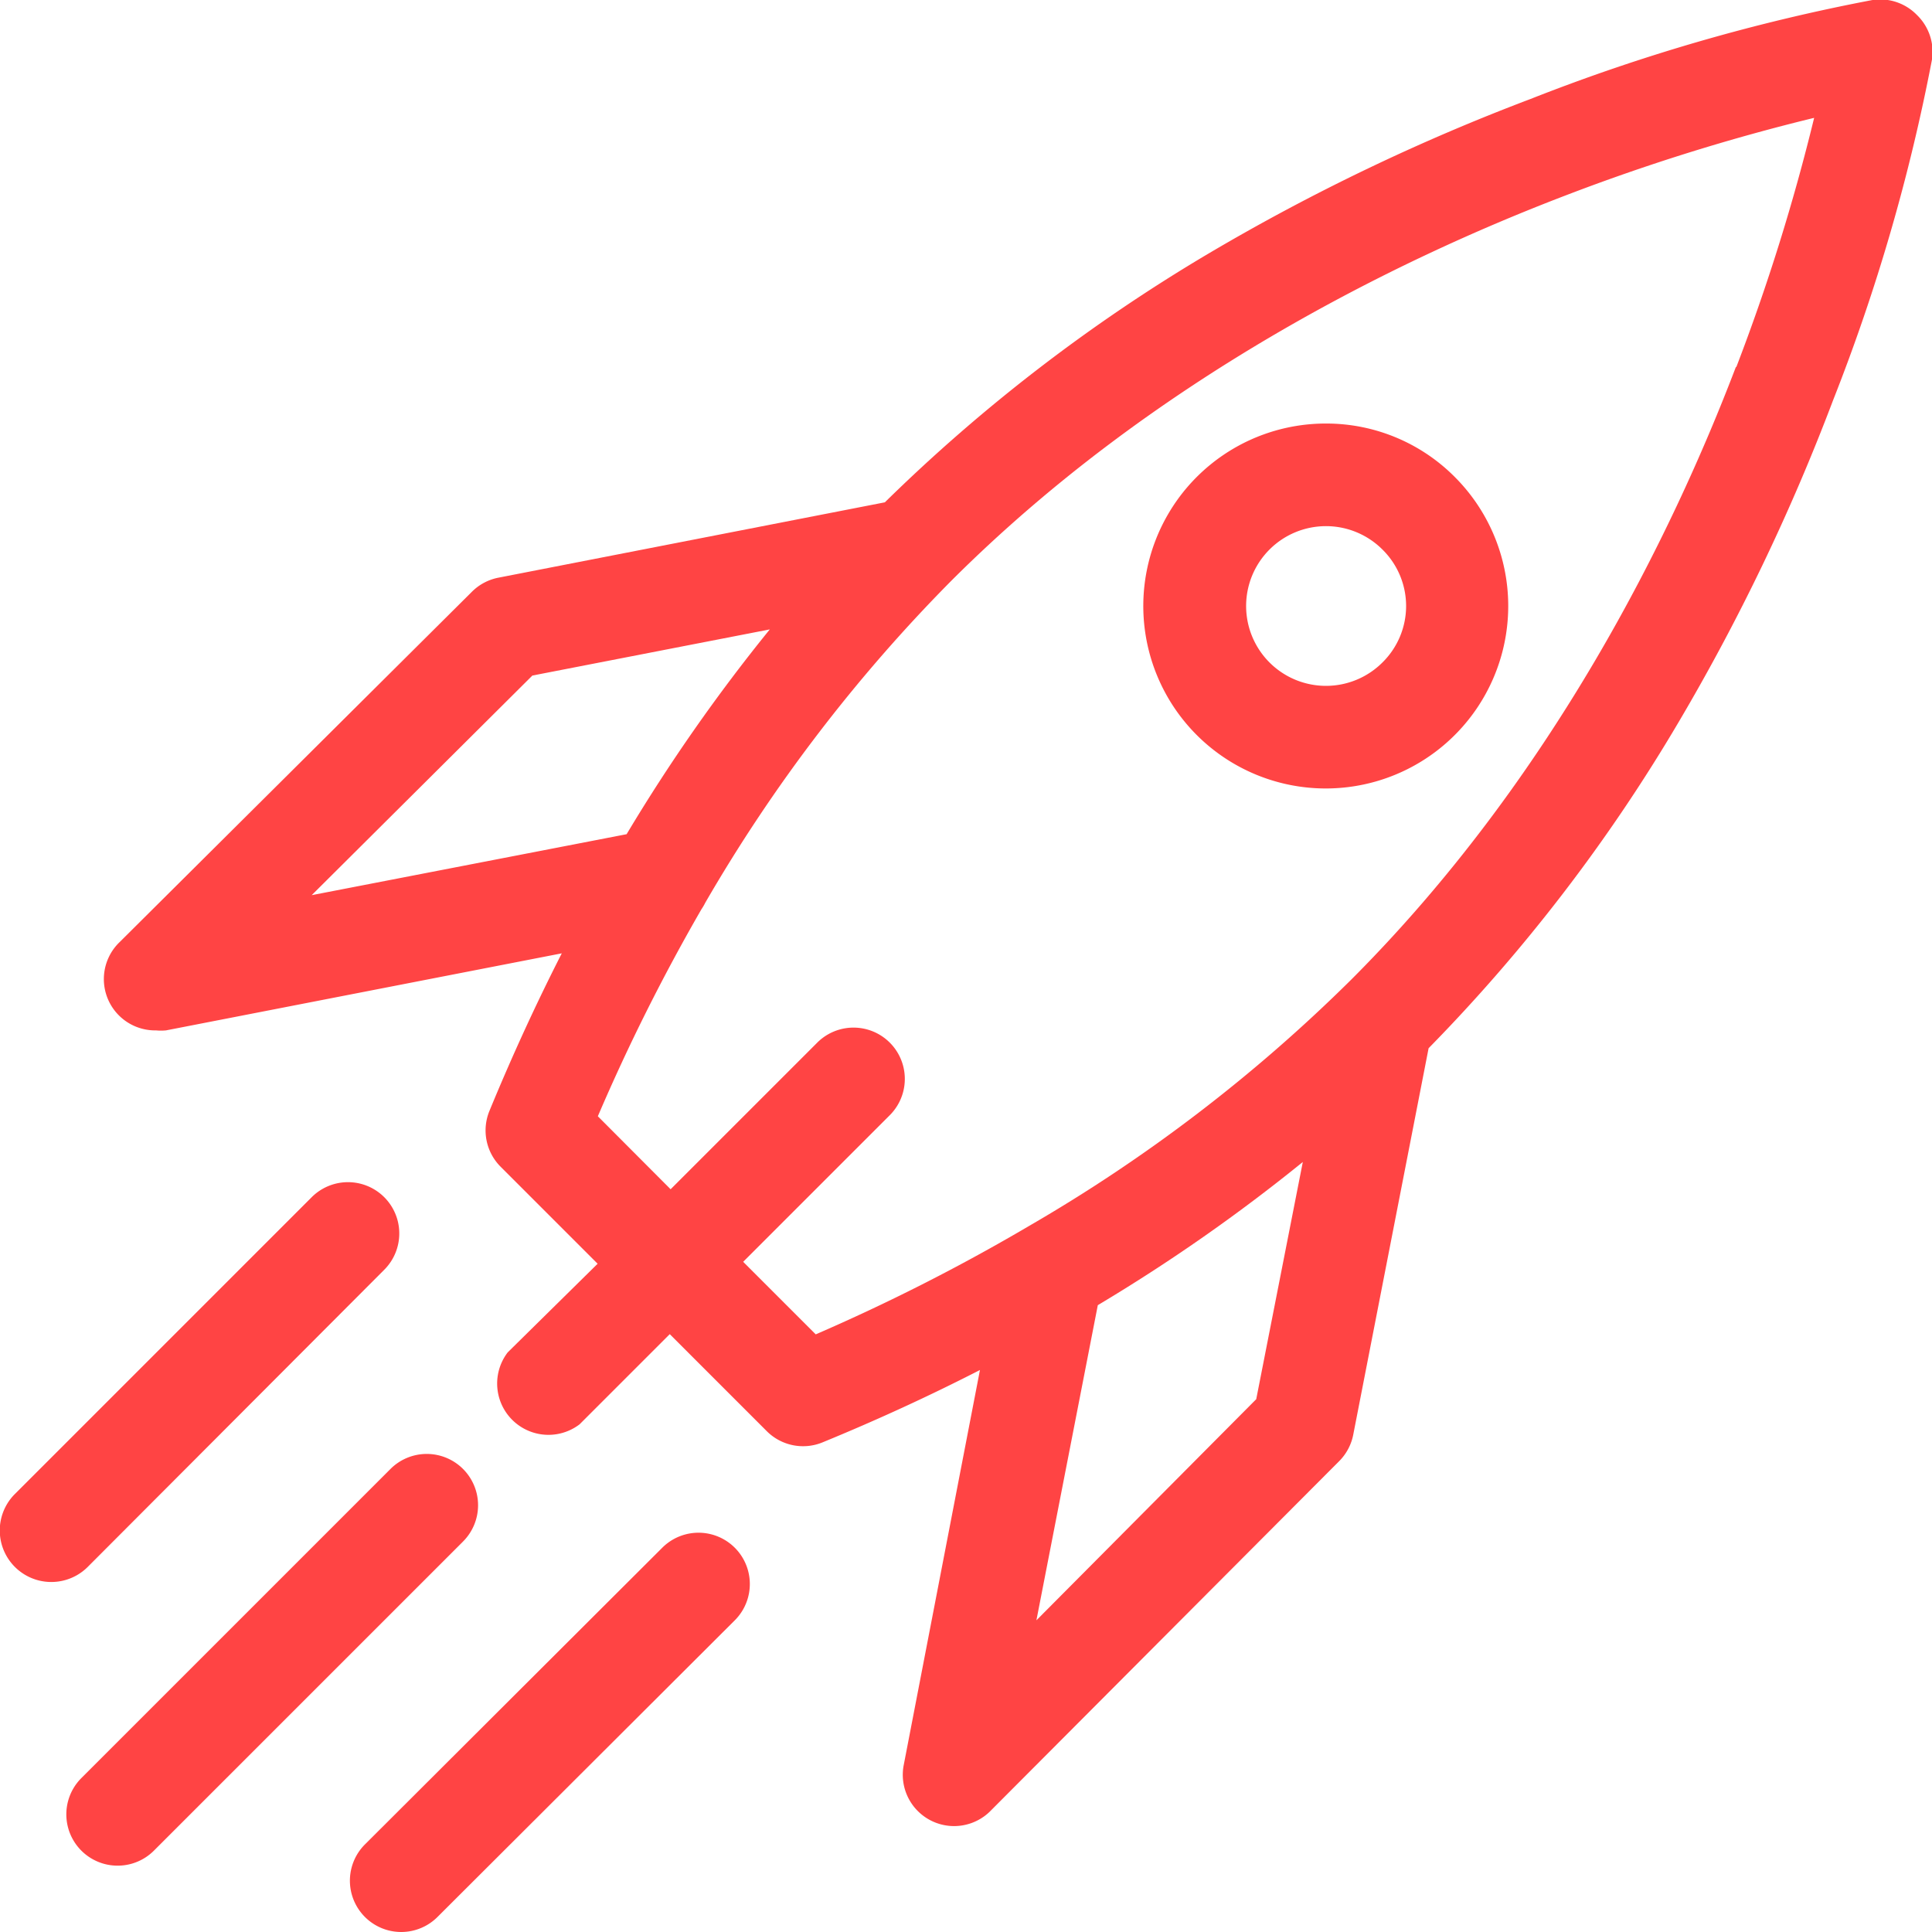
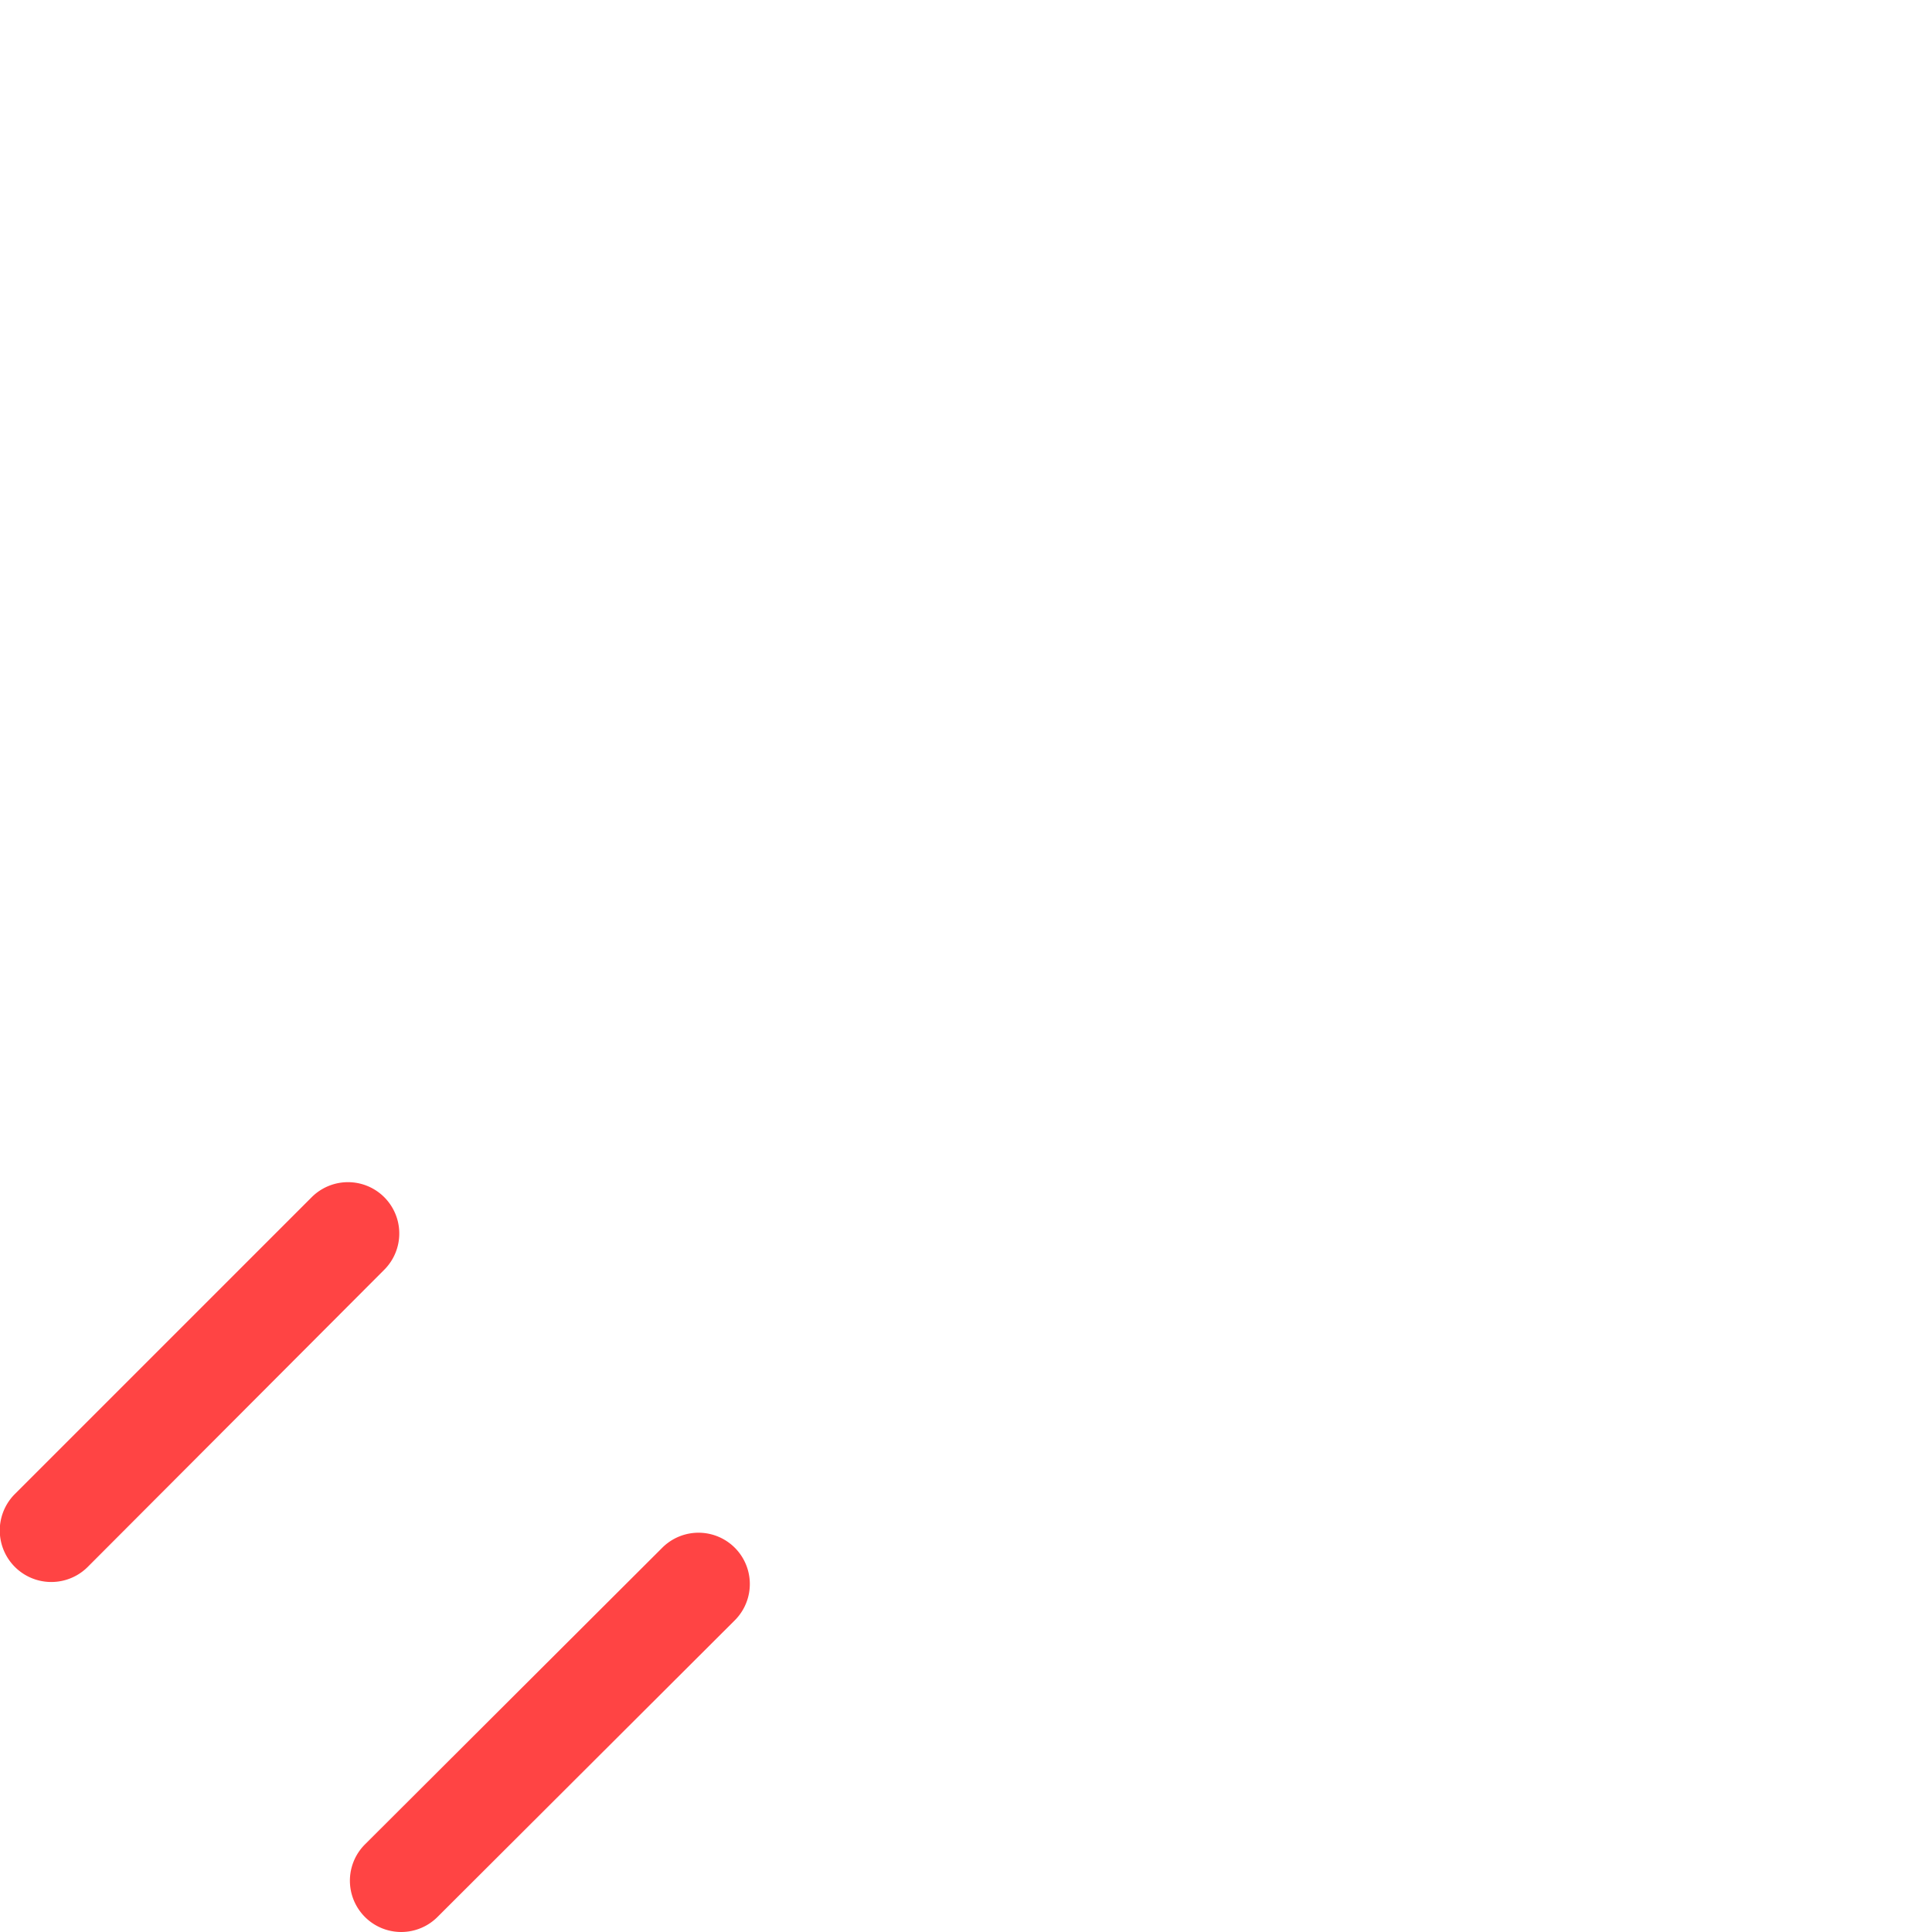
<svg xmlns="http://www.w3.org/2000/svg" viewBox="0 0 90 90">
  <title>q3_rocket</title>
-   <path d="M53.28,80.48,63.53,70.2l2.15-11.06a81.61,81.61,0,0,1-9.54,6.67Z" transform="translate(-5 -5)" fill="none" />
-   <path d="M66.77,24.73a8.5,8.5,0,1,0,6,2.49A8.44,8.44,0,0,0,66.77,24.73ZM69.4,35.86a3.72,3.72,0,1,1,0-5.26A3.69,3.69,0,0,1,69.4,35.86Z" transform="translate(-5 -5)" fill="#f44" />
  <path d="M22.9,64.15a2.39,2.39,0,0,0-3.38-3.38L5.7,74.59A2.39,2.39,0,0,0,9.08,78Z" transform="translate(-5 -5)" fill="#f44" />
-   <path d="M26.57,73.43a2.39,2.39,0,0,0-3.38,0L8.79,87.83a2.39,2.39,0,0,0,3.38,3.38l14.4-14.4A2.39,2.39,0,0,0,26.57,73.43Z" transform="translate(-5 -5)" fill="#f44" />
  <path d="M35.85,77.1,22,90.92a2.39,2.39,0,0,0,3.38,3.38L39.23,80.48a2.39,2.39,0,0,0-3.38-3.38Z" transform="translate(-5 -5)" fill="#f44" />
-   <path d="M94.3,5.7A2.39,2.39,0,0,0,92.23,5,88.42,88.42,0,0,0,76.3,9.61a96.84,96.84,0,0,0-15,7.2A78.91,78.91,0,0,0,46.22,28.4l-18,3.51a2.39,2.39,0,0,0-1.23.65L10.59,48.87A2.39,2.39,0,0,0,12.27,53a2.46,2.46,0,0,0,.46,0l18.44-3.59q-1.8,3.53-3.37,7.34a2.39,2.39,0,0,0,.52,2.6l4.52,4.52L28.65,68A2.39,2.39,0,0,0,32,71.35l4.2-4.2,4.52,4.52a2.39,2.39,0,0,0,2.6.52q3.8-1.56,7.33-3.37L47.09,87.27a2.39,2.39,0,0,0,4,2.14l16.3-16.35a2.39,2.39,0,0,0,.65-1.23l3.51-18A78.89,78.89,0,0,0,83.19,38.65a97,97,0,0,0,7.2-15A88.62,88.62,0,0,0,95,7.77,2.39,2.39,0,0,0,94.3,5.7Zm-74.78,41L29.8,36.47l11.06-2.15a81.77,81.77,0,0,0-6.67,9.54Zm44,23.48L53.28,80.48l2.86-14.68a81.53,81.53,0,0,0,9.55-6.67Zm22.35-48.1c-3,7.87-8.58,19.22-17.95,28.58a73.9,73.9,0,0,1-15,11.46l-.29.17A90.84,90.84,0,0,1,43,67.16l-3.38-3.38,6.83-6.83a2.39,2.39,0,0,0-3.38-3.38l-6.83,6.83L32.85,57a90.68,90.68,0,0,1,4.83-9.65,2.34,2.34,0,0,0,.17-.29,73.88,73.88,0,0,1,11.46-15C58.68,22.7,70,17.14,77.89,14.12a95.11,95.11,0,0,1,11.62-3.63A95.24,95.24,0,0,1,85.88,22.11Z" transform="translate(-5 -5)" fill="#f44" />
</svg>